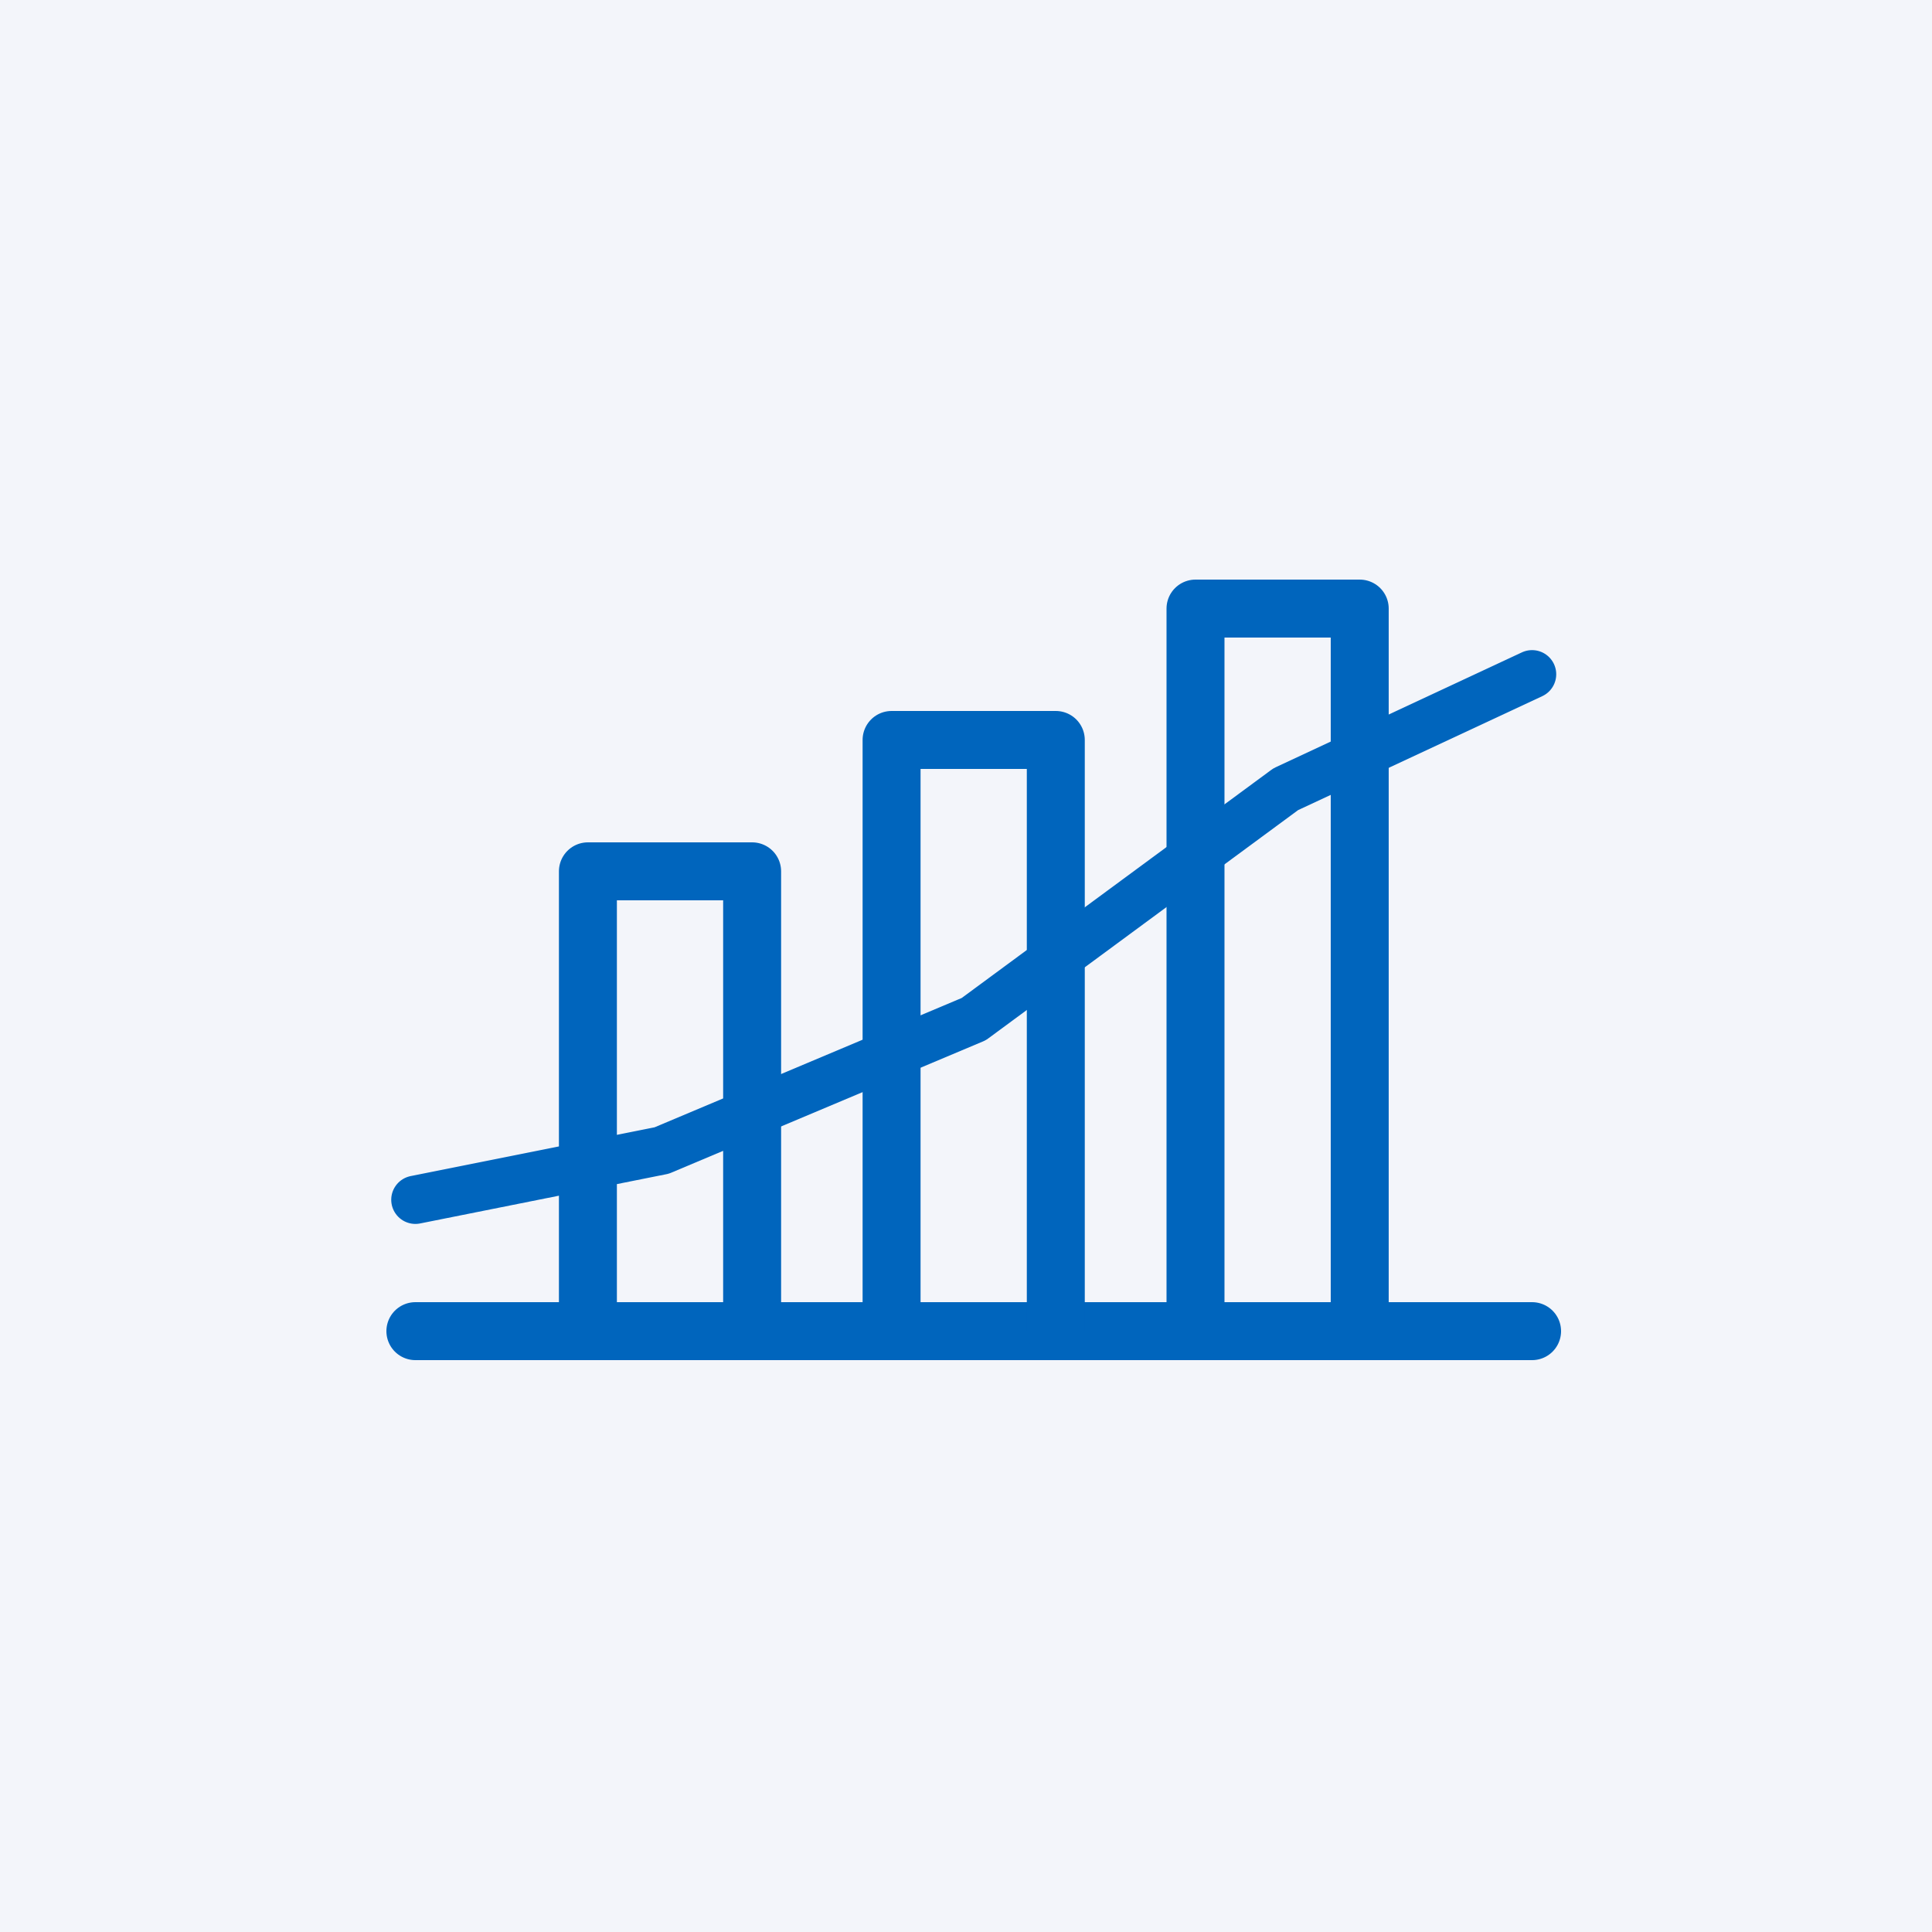
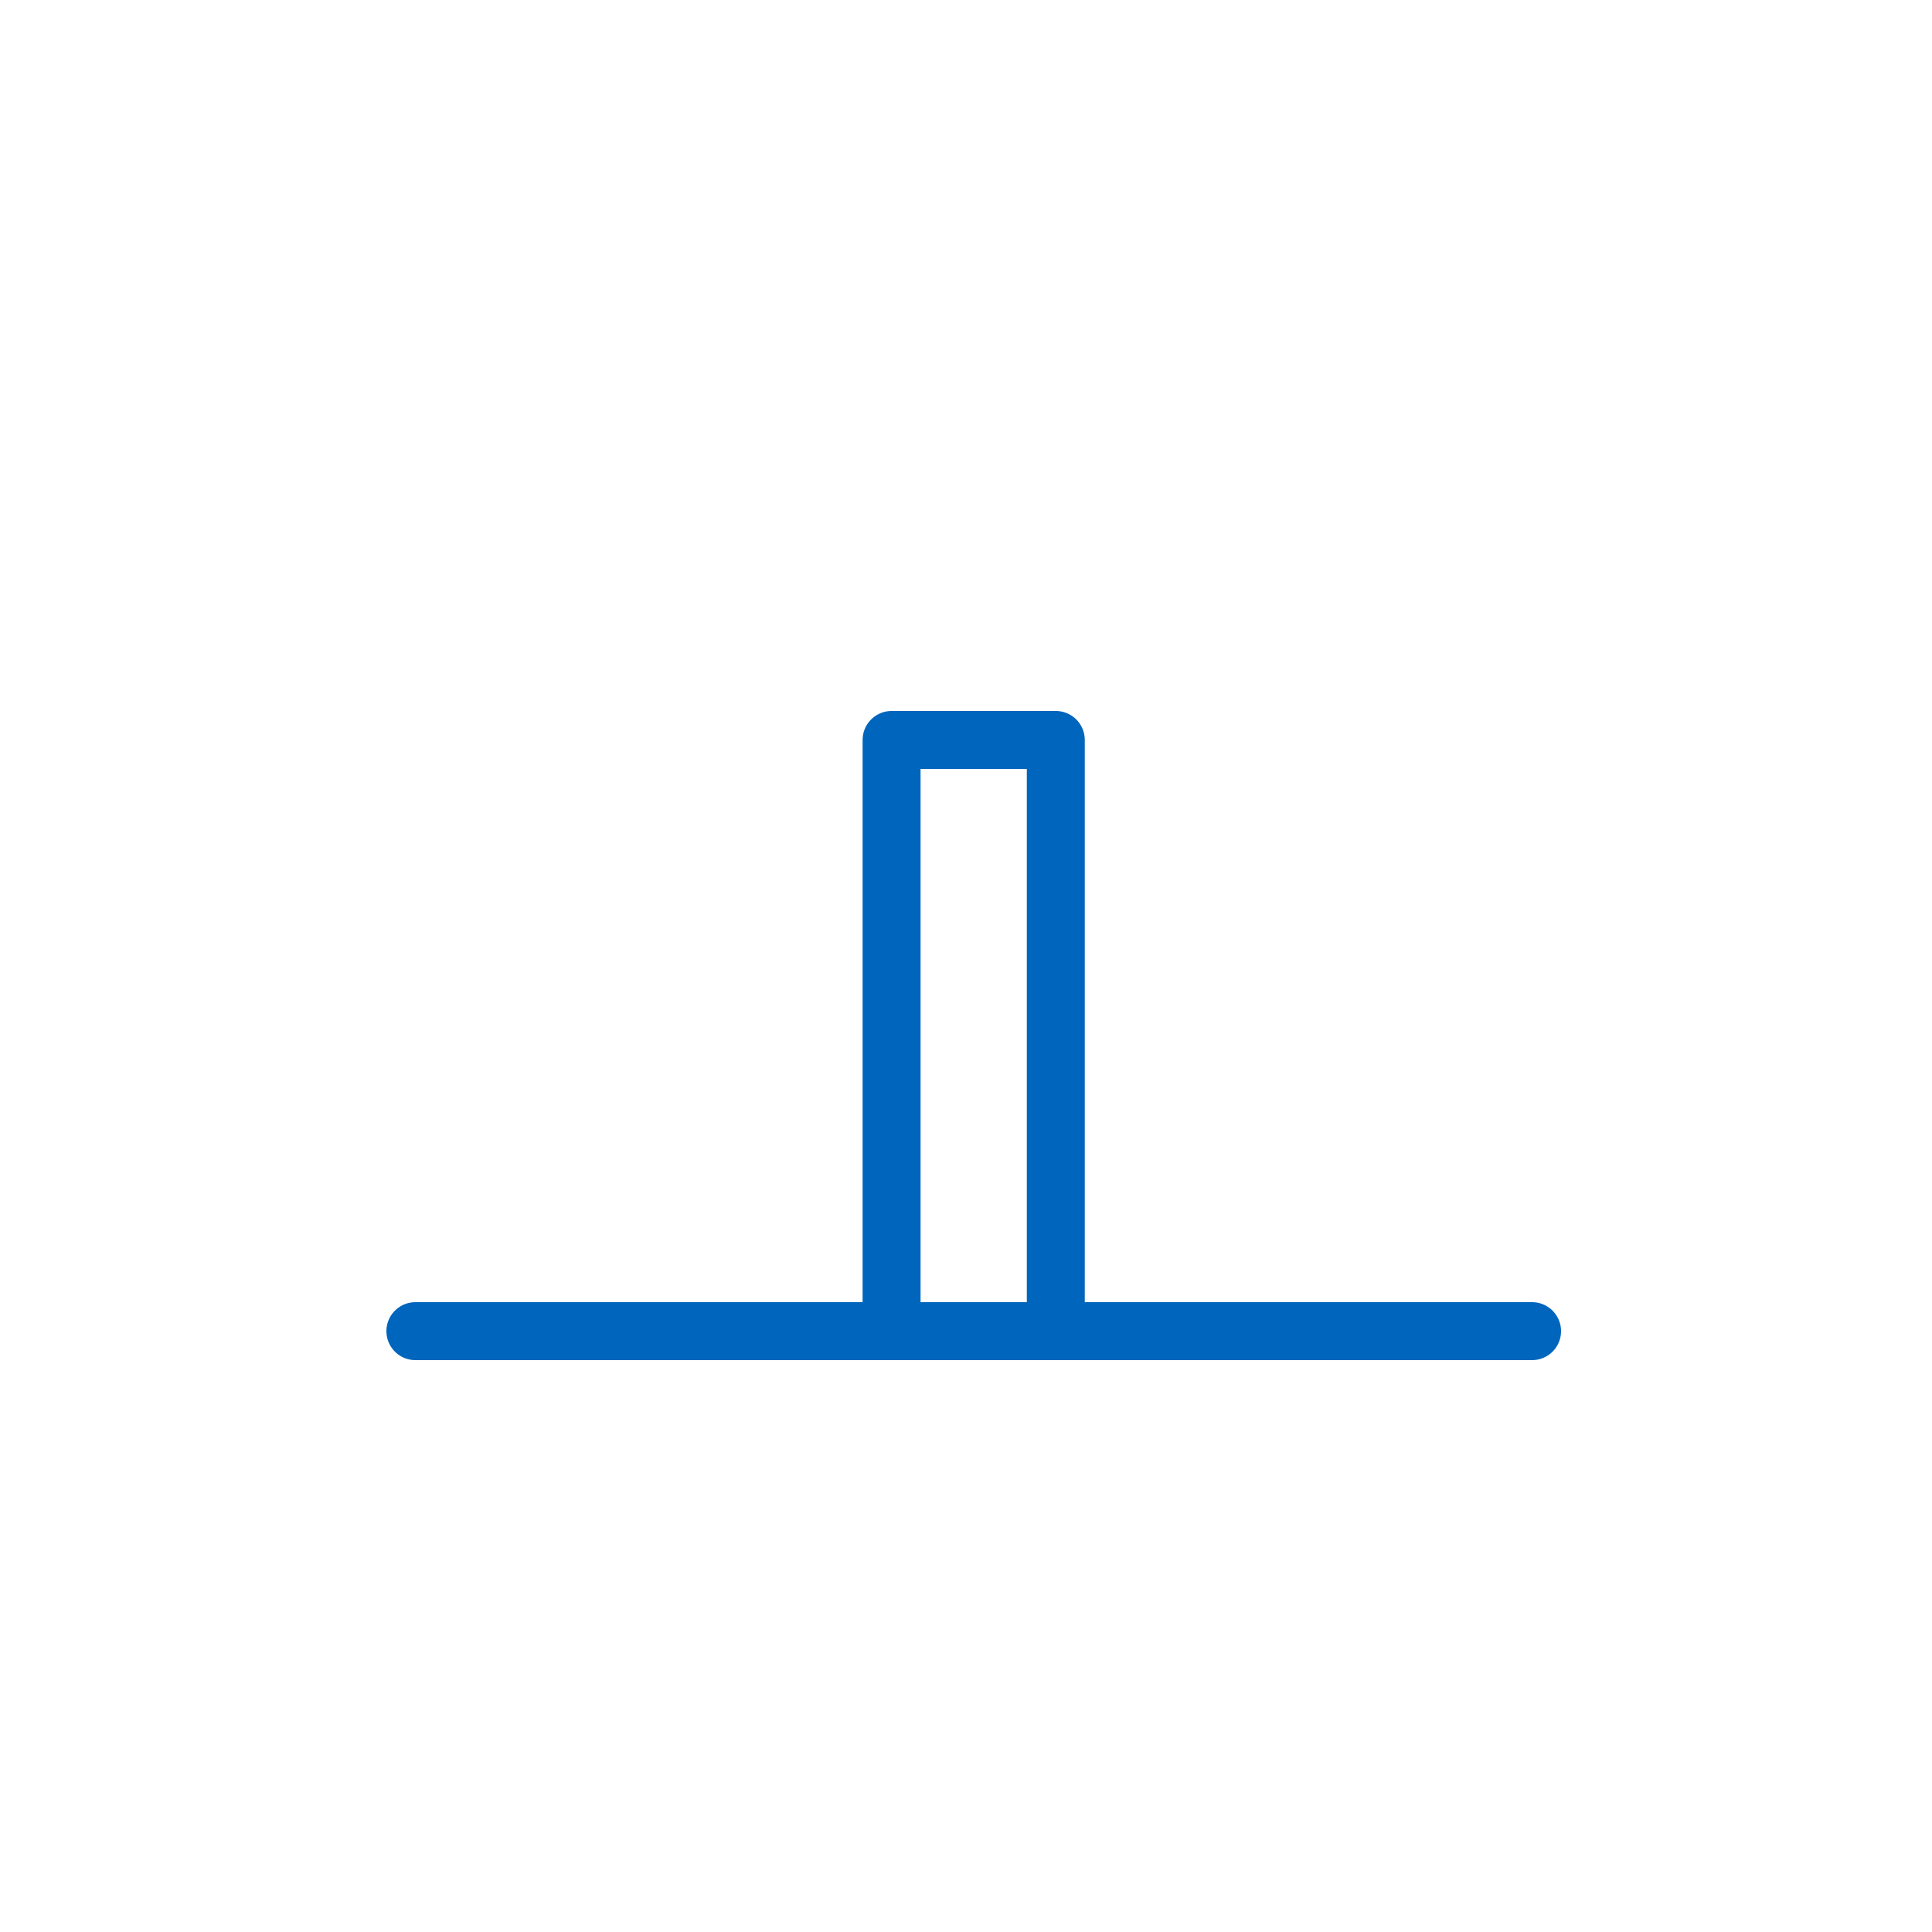
<svg xmlns="http://www.w3.org/2000/svg" width="100" height="100" viewBox="0 0 100 100" fill="none">
-   <rect width="100" height="100" fill="#F3F5FA" />
  <g clip-path="url(#clip0_3442_229765)">
    <path d="M21.5 68.9H79.3" stroke="#0065BD" stroke-width="3" stroke-linecap="round" stroke-linejoin="round" />
-     <path d="M30.43 68.9V45.1H38.93V68.9" stroke="#0065BD" stroke-width="3" stroke-linecap="round" stroke-linejoin="round" />
+     <path d="M30.43 68.9H38.93V68.9" stroke="#0065BD" stroke-width="3" stroke-linecap="round" stroke-linejoin="round" />
    <path d="M46.148 68.9V38.3H54.648V68.9" stroke="#0065BD" stroke-width="3" stroke-linecap="round" stroke-linejoin="round" />
-     <path d="M61.879 68.9V31.5H70.379V68.9" stroke="#0065BD" stroke-width="3" stroke-linecap="round" stroke-linejoin="round" />
-     <path d="M21.5 62.1L34.25 59.55L50.4 52.75L66.55 40.85L79.3 34.9" stroke="#0065BD" stroke-width="2.5" stroke-linecap="round" stroke-linejoin="round" />
  </g>
  <defs>
    <clipPath id="clip0_3442_229765">
      <rect width="60.8" height="40.4" fill="white" transform="translate(20 30)" />
    </clipPath>
  </defs>
</svg>